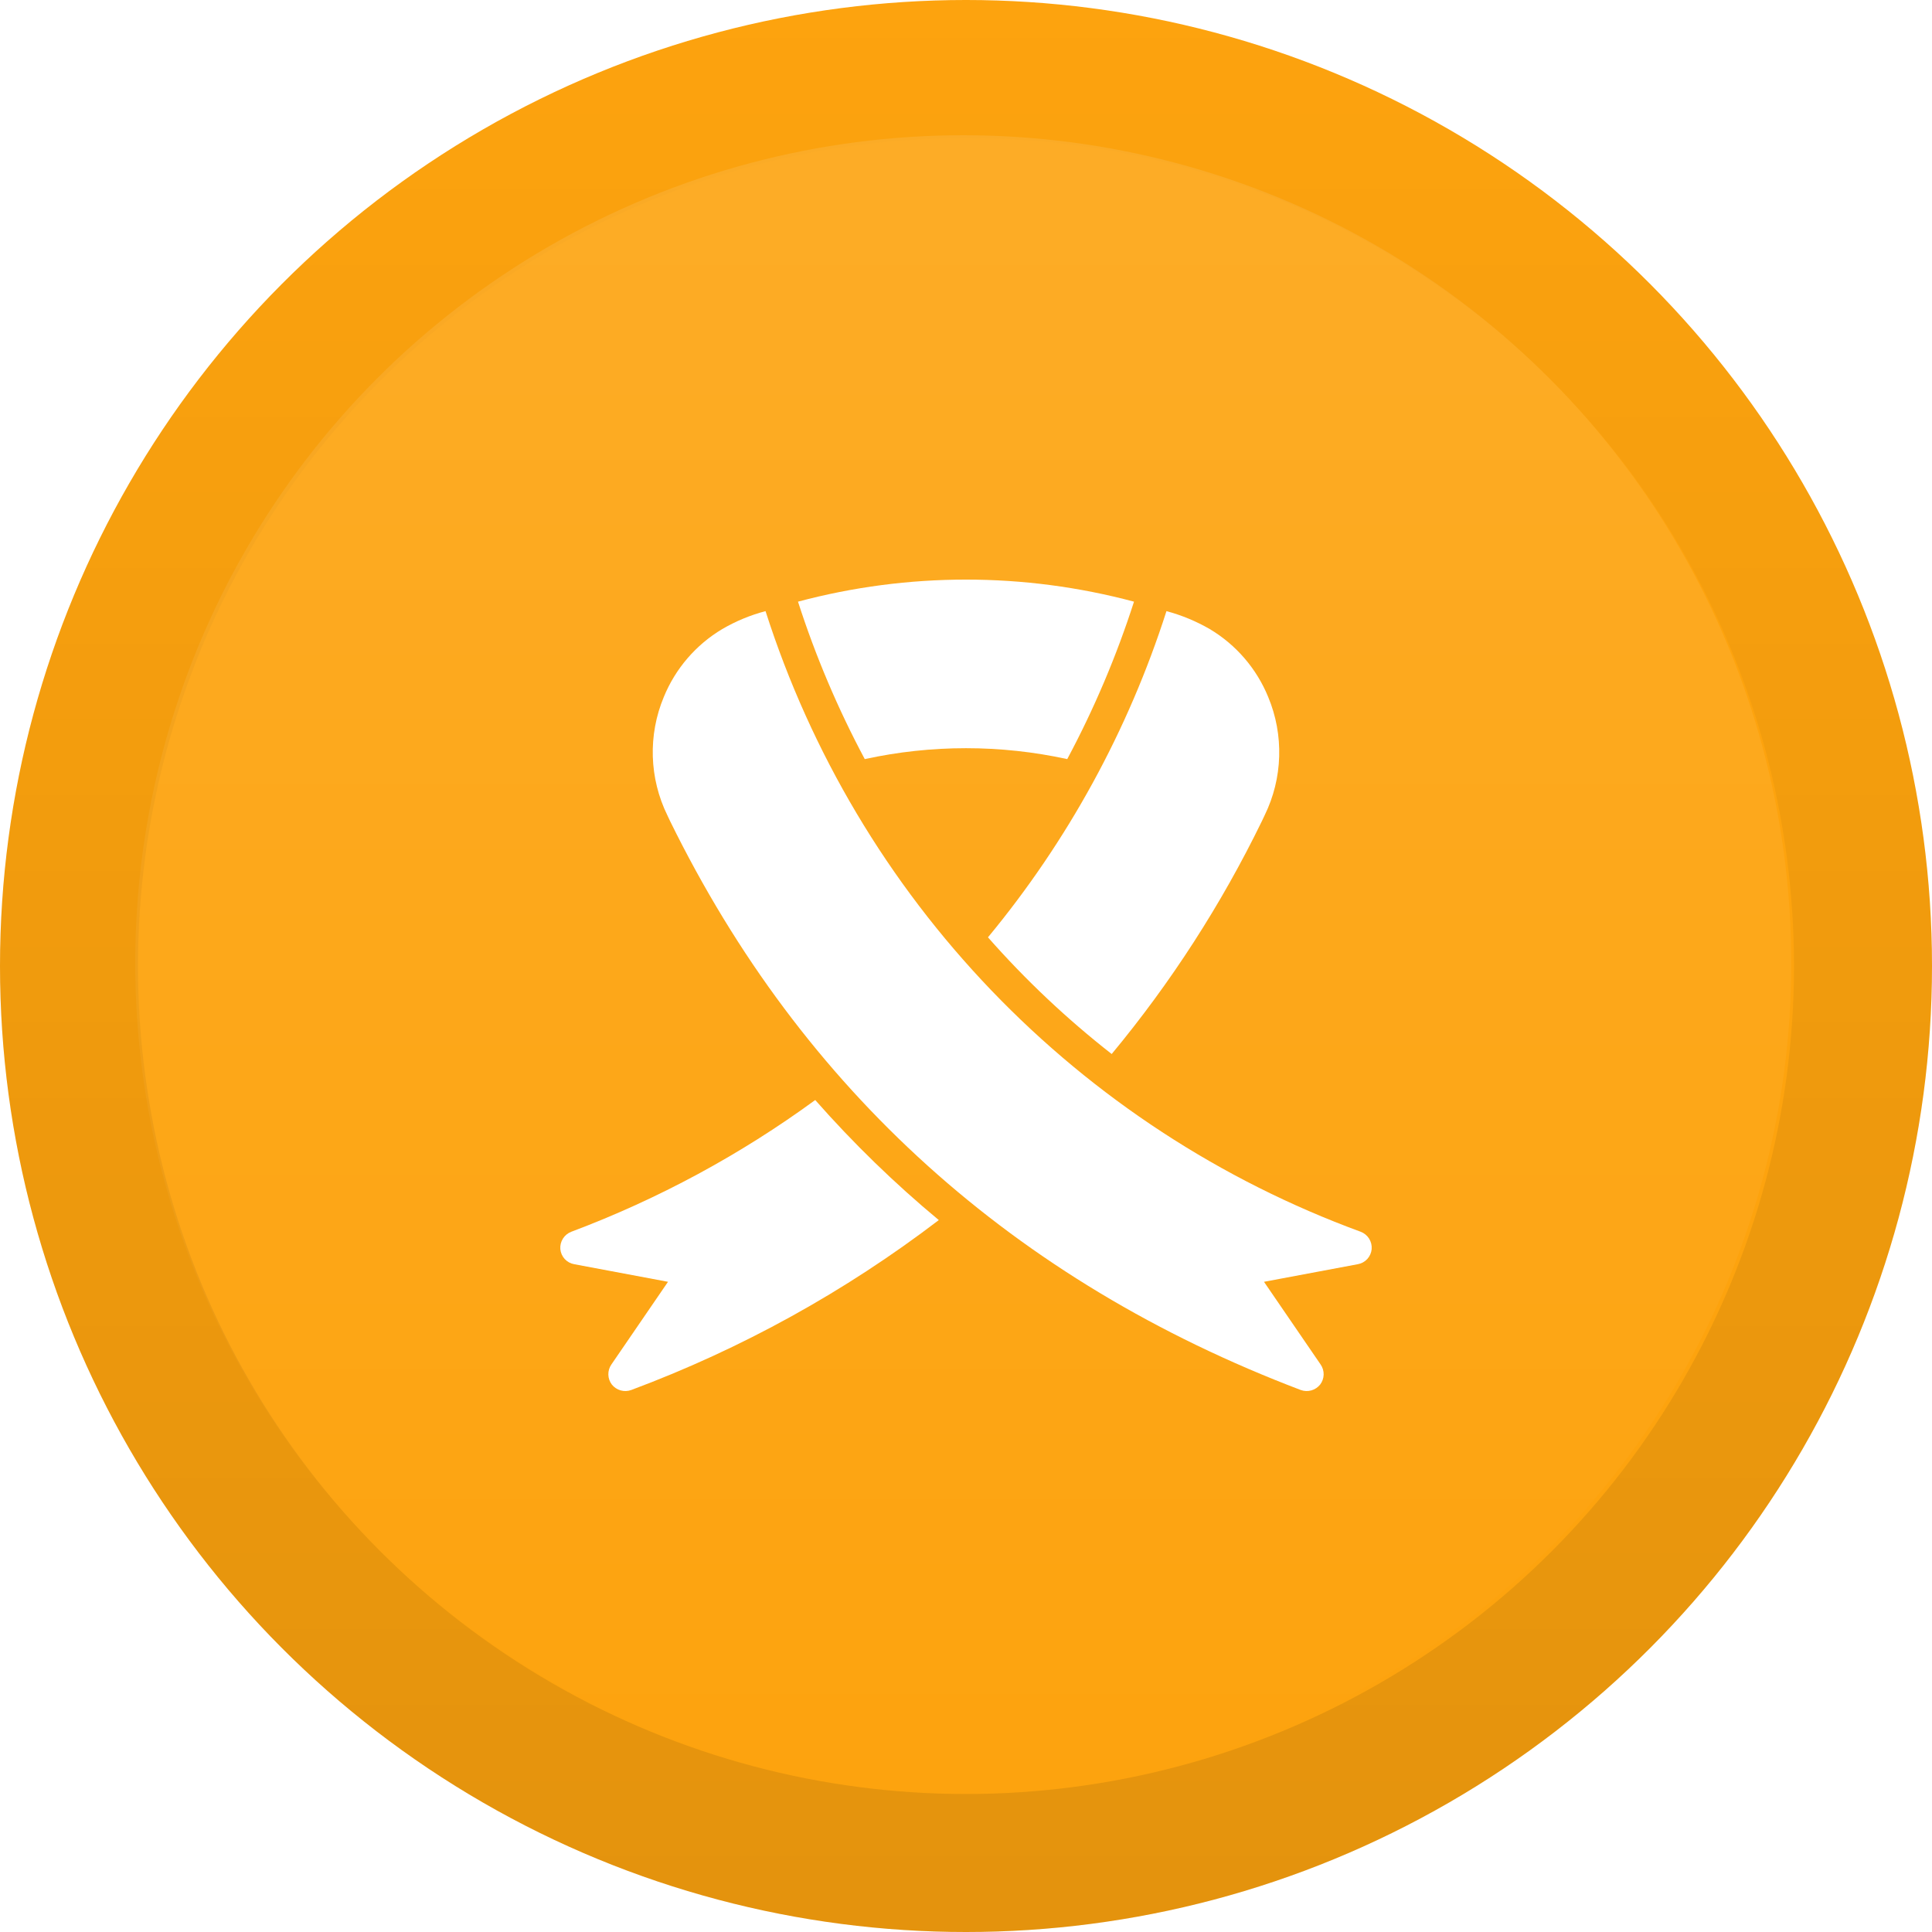
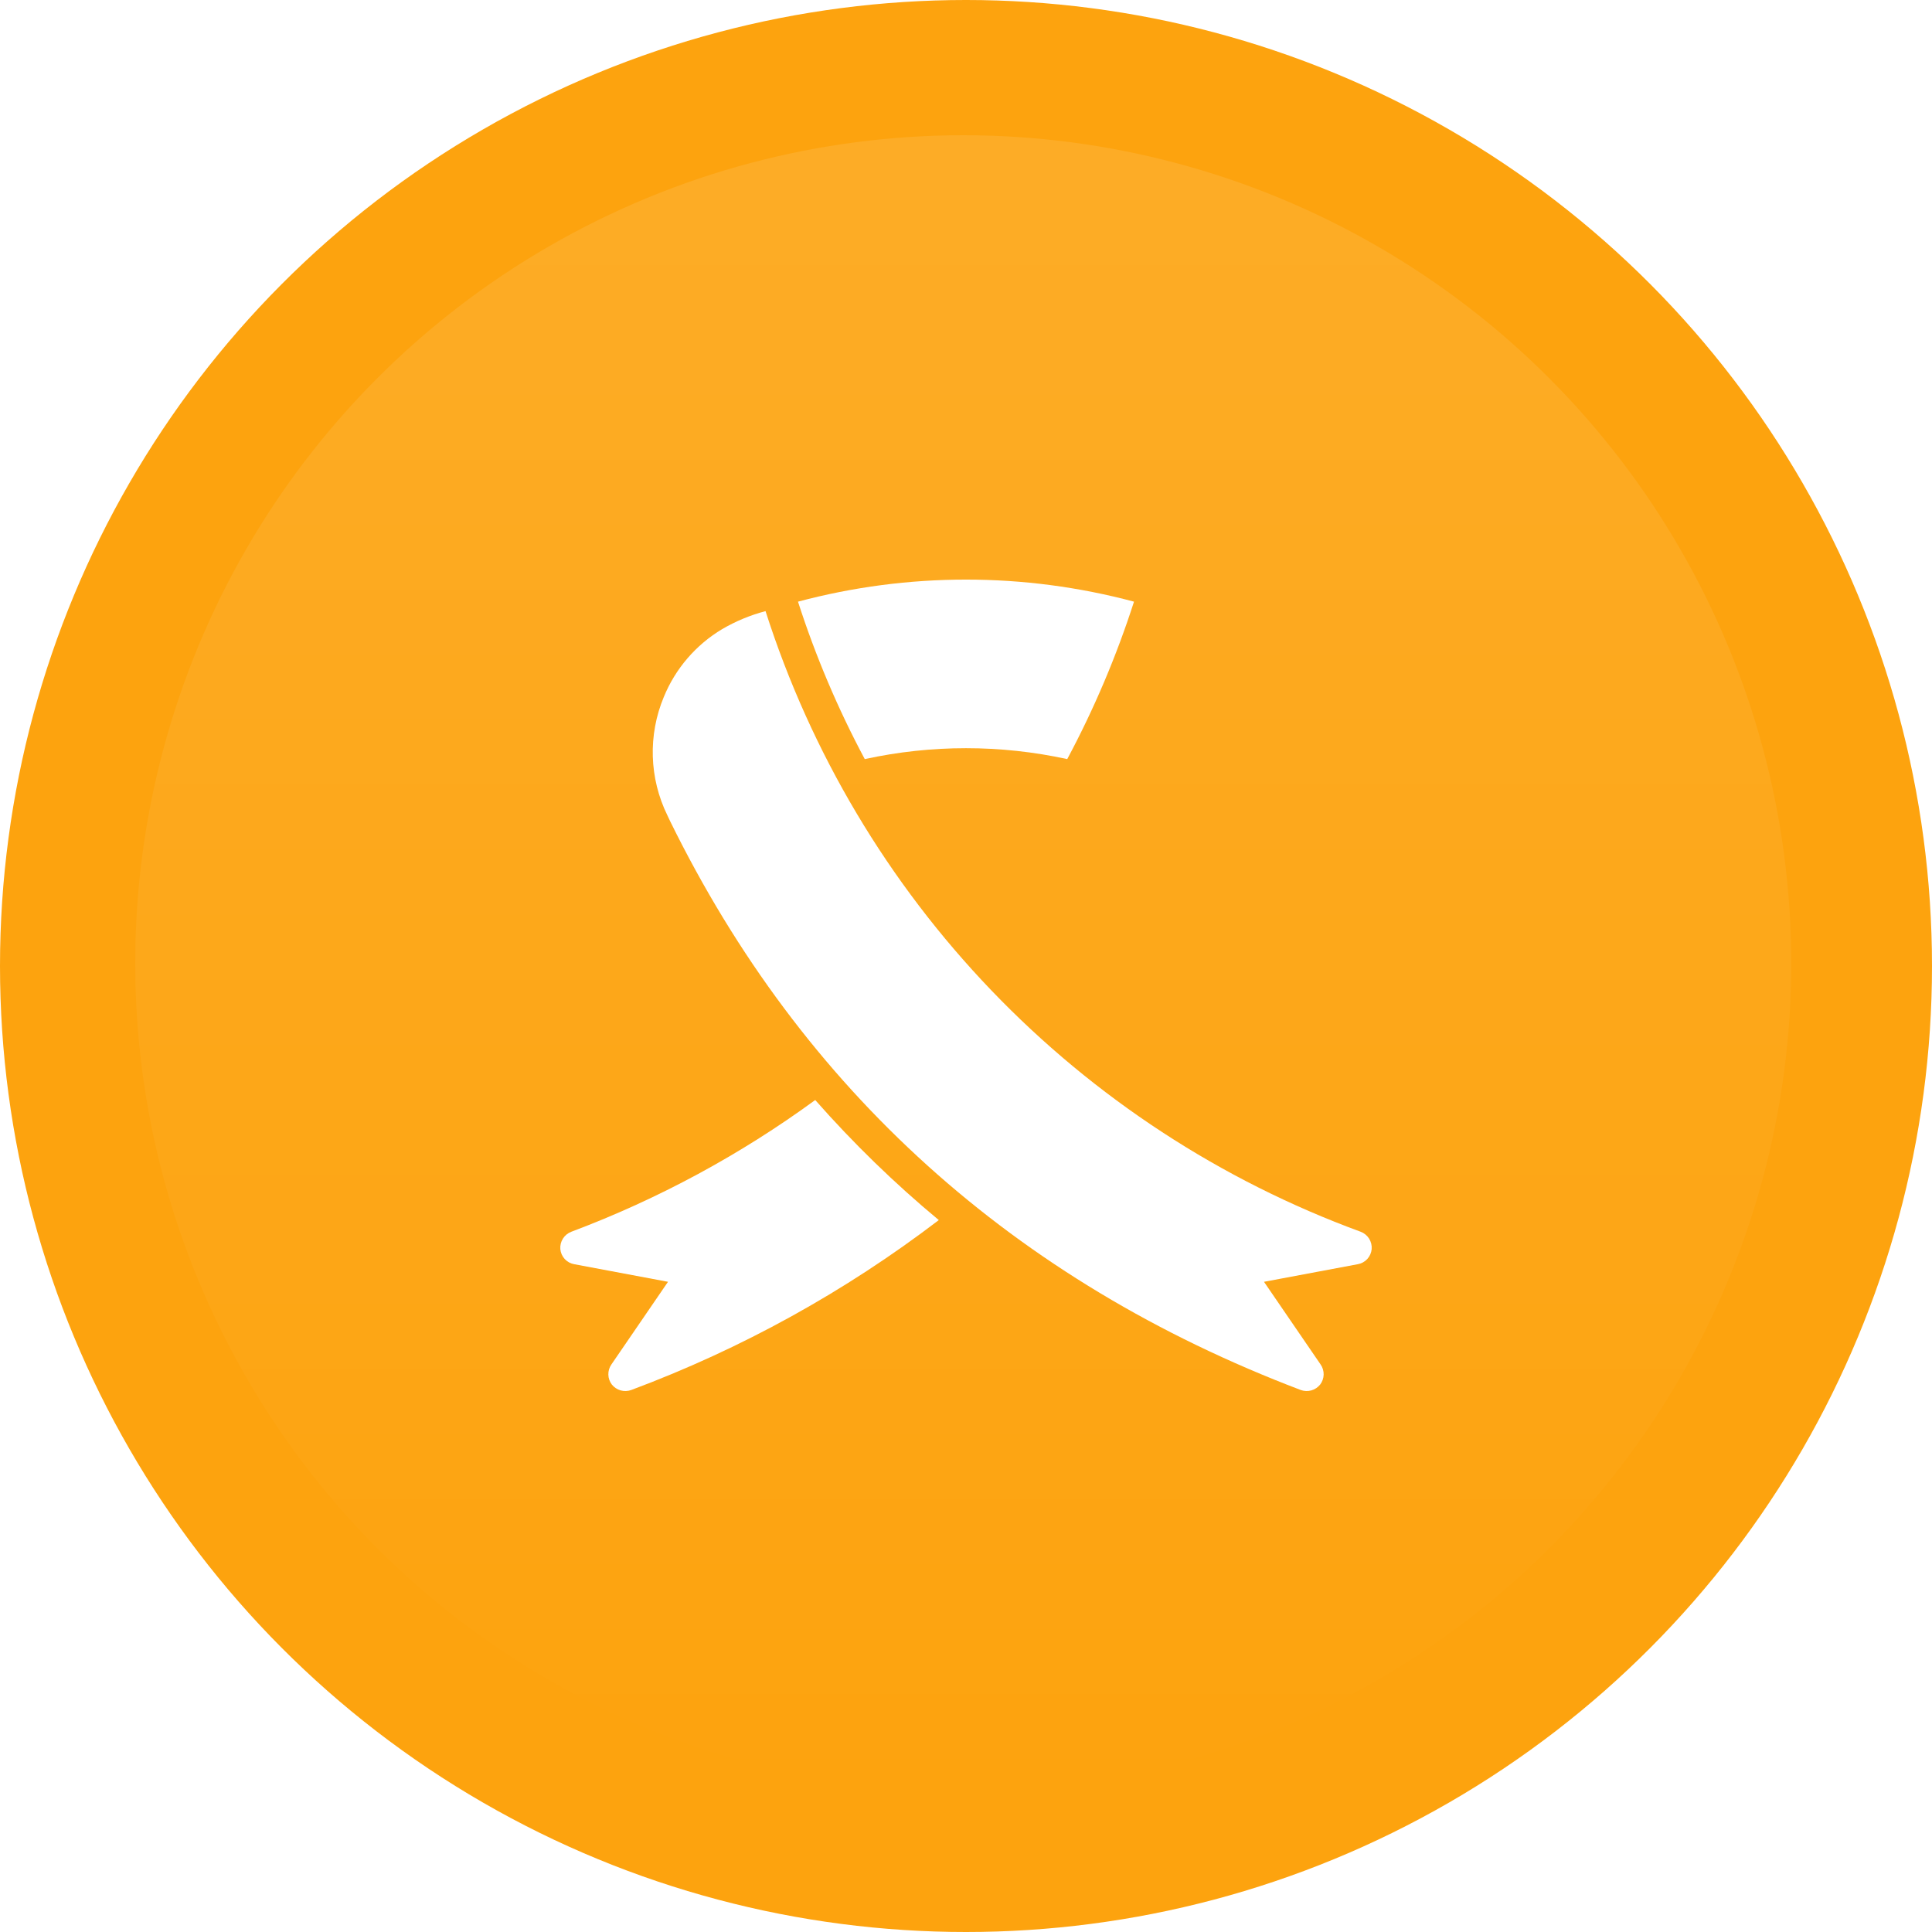
<svg xmlns="http://www.w3.org/2000/svg" width="100" height="100" viewBox="0 0 100 100" fill="none">
  <circle cx="50" cy="50" r="50" fill="#FDA30E" />
-   <circle cx="50" cy="50" r="50" fill="url(#paint0_linear_44044_2390)" fill-opacity="0.1" />
  <circle cx="50" cy="50" r="42.857" fill="#FDA30E" />
  <circle opacity="0.1" cx="49.857" cy="49.857" r="42.857" fill="url(#paint1_linear_44044_2390)" />
  <g filter="url(#filter0_d_44044_2390)">
    <path d="M42.196 55.937C38.316 58.772 34.069 61.065 29.572 62.755C29.392 62.823 29.239 62.948 29.137 63.11C29.034 63.273 28.987 63.465 29.003 63.656C29.021 63.847 29.101 64.026 29.23 64.167C29.36 64.308 29.532 64.402 29.721 64.435L34.576 65.346L31.645 69.626C31.538 69.78 31.483 69.964 31.488 70.151C31.492 70.338 31.557 70.519 31.671 70.667C31.788 70.812 31.947 70.916 32.125 70.967C32.304 71.017 32.494 71.01 32.669 70.948C38.381 68.816 43.746 65.852 48.592 62.151C46.301 60.249 44.163 58.171 42.196 55.937Z" fill="white" />
-     <path d="M57.541 53.556C60.602 49.866 63.211 45.823 65.31 41.512L65.459 41.197C65.923 40.249 66.179 39.213 66.21 38.158C66.242 37.103 66.049 36.053 65.643 35.079C65.042 33.608 63.98 32.373 62.616 31.56C61.913 31.154 61.16 30.842 60.376 30.632C58.4 36.798 55.264 42.529 51.137 47.516C53.081 49.723 55.225 51.745 57.541 53.556Z" fill="white" />
    <path d="M70.428 62.755C63.188 60.1 56.649 55.827 51.311 50.26C45.972 44.693 41.975 37.98 39.624 30.632C38.839 30.838 38.085 31.151 37.384 31.56C36.02 32.373 34.958 33.608 34.357 35.079C33.951 36.053 33.758 37.103 33.789 38.158C33.821 39.213 34.077 40.249 34.541 41.197L34.69 41.512C41.514 55.411 52.493 65.311 67.331 70.948C67.506 71.01 67.696 71.017 67.875 70.967C68.053 70.916 68.212 70.812 68.329 70.667C68.443 70.519 68.508 70.338 68.512 70.151C68.517 69.964 68.462 69.78 68.355 69.626L65.424 65.346L70.279 64.435C70.468 64.402 70.64 64.308 70.77 64.167C70.899 64.026 70.979 63.847 70.997 63.656C71.013 63.465 70.966 63.273 70.864 63.11C70.761 62.948 70.608 62.823 70.428 62.755Z" fill="white" />
    <path d="M55.24 38.291C56.634 35.684 57.79 32.956 58.696 30.142C52.999 28.619 47.001 28.619 41.304 30.142C42.21 32.956 43.367 35.683 44.76 38.291C48.213 37.538 51.787 37.538 55.24 38.291Z" fill="white" />
  </g>
  <defs>
    <filter id="filter0_d_44044_2390" x="27" y="28" width="46" height="46" filterUnits="userSpaceOnUse" color-interpolation-filters="sRGB">
      <feFlood flood-opacity="0" result="BackgroundImageFix" />
      <feColorMatrix in="SourceAlpha" type="matrix" values="0 0 0 0 0 0 0 0 0 0 0 0 0 0 0 0 0 0 127 0" result="hardAlpha" />
      <feOffset dy="1" />
      <feGaussianBlur stdDeviation="1" />
      <feComposite in2="hardAlpha" operator="out" />
      <feColorMatrix type="matrix" values="0 0 0 0 0 0 0 0 0 0 0 0 0 0 0 0 0 0 0.1 0" />
      <feBlend mode="normal" in2="BackgroundImageFix" result="effect1_dropShadow_44044_2390" />
      <feBlend mode="normal" in="SourceGraphic" in2="effect1_dropShadow_44044_2390" result="shape" />
    </filter>
    <linearGradient id="paint0_linear_44044_2390" x1="50" y1="0" x2="50" y2="100" gradientUnits="userSpaceOnUse">
      <stop stop-opacity="0" />
      <stop offset="1" />
    </linearGradient>
    <linearGradient id="paint1_linear_44044_2390" x1="49.857" y1="7" x2="49.857" y2="92.714" gradientUnits="userSpaceOnUse">
      <stop stop-color="white" />
      <stop offset="1" stop-color="white" stop-opacity="0" />
    </linearGradient>
  </defs>
</svg>